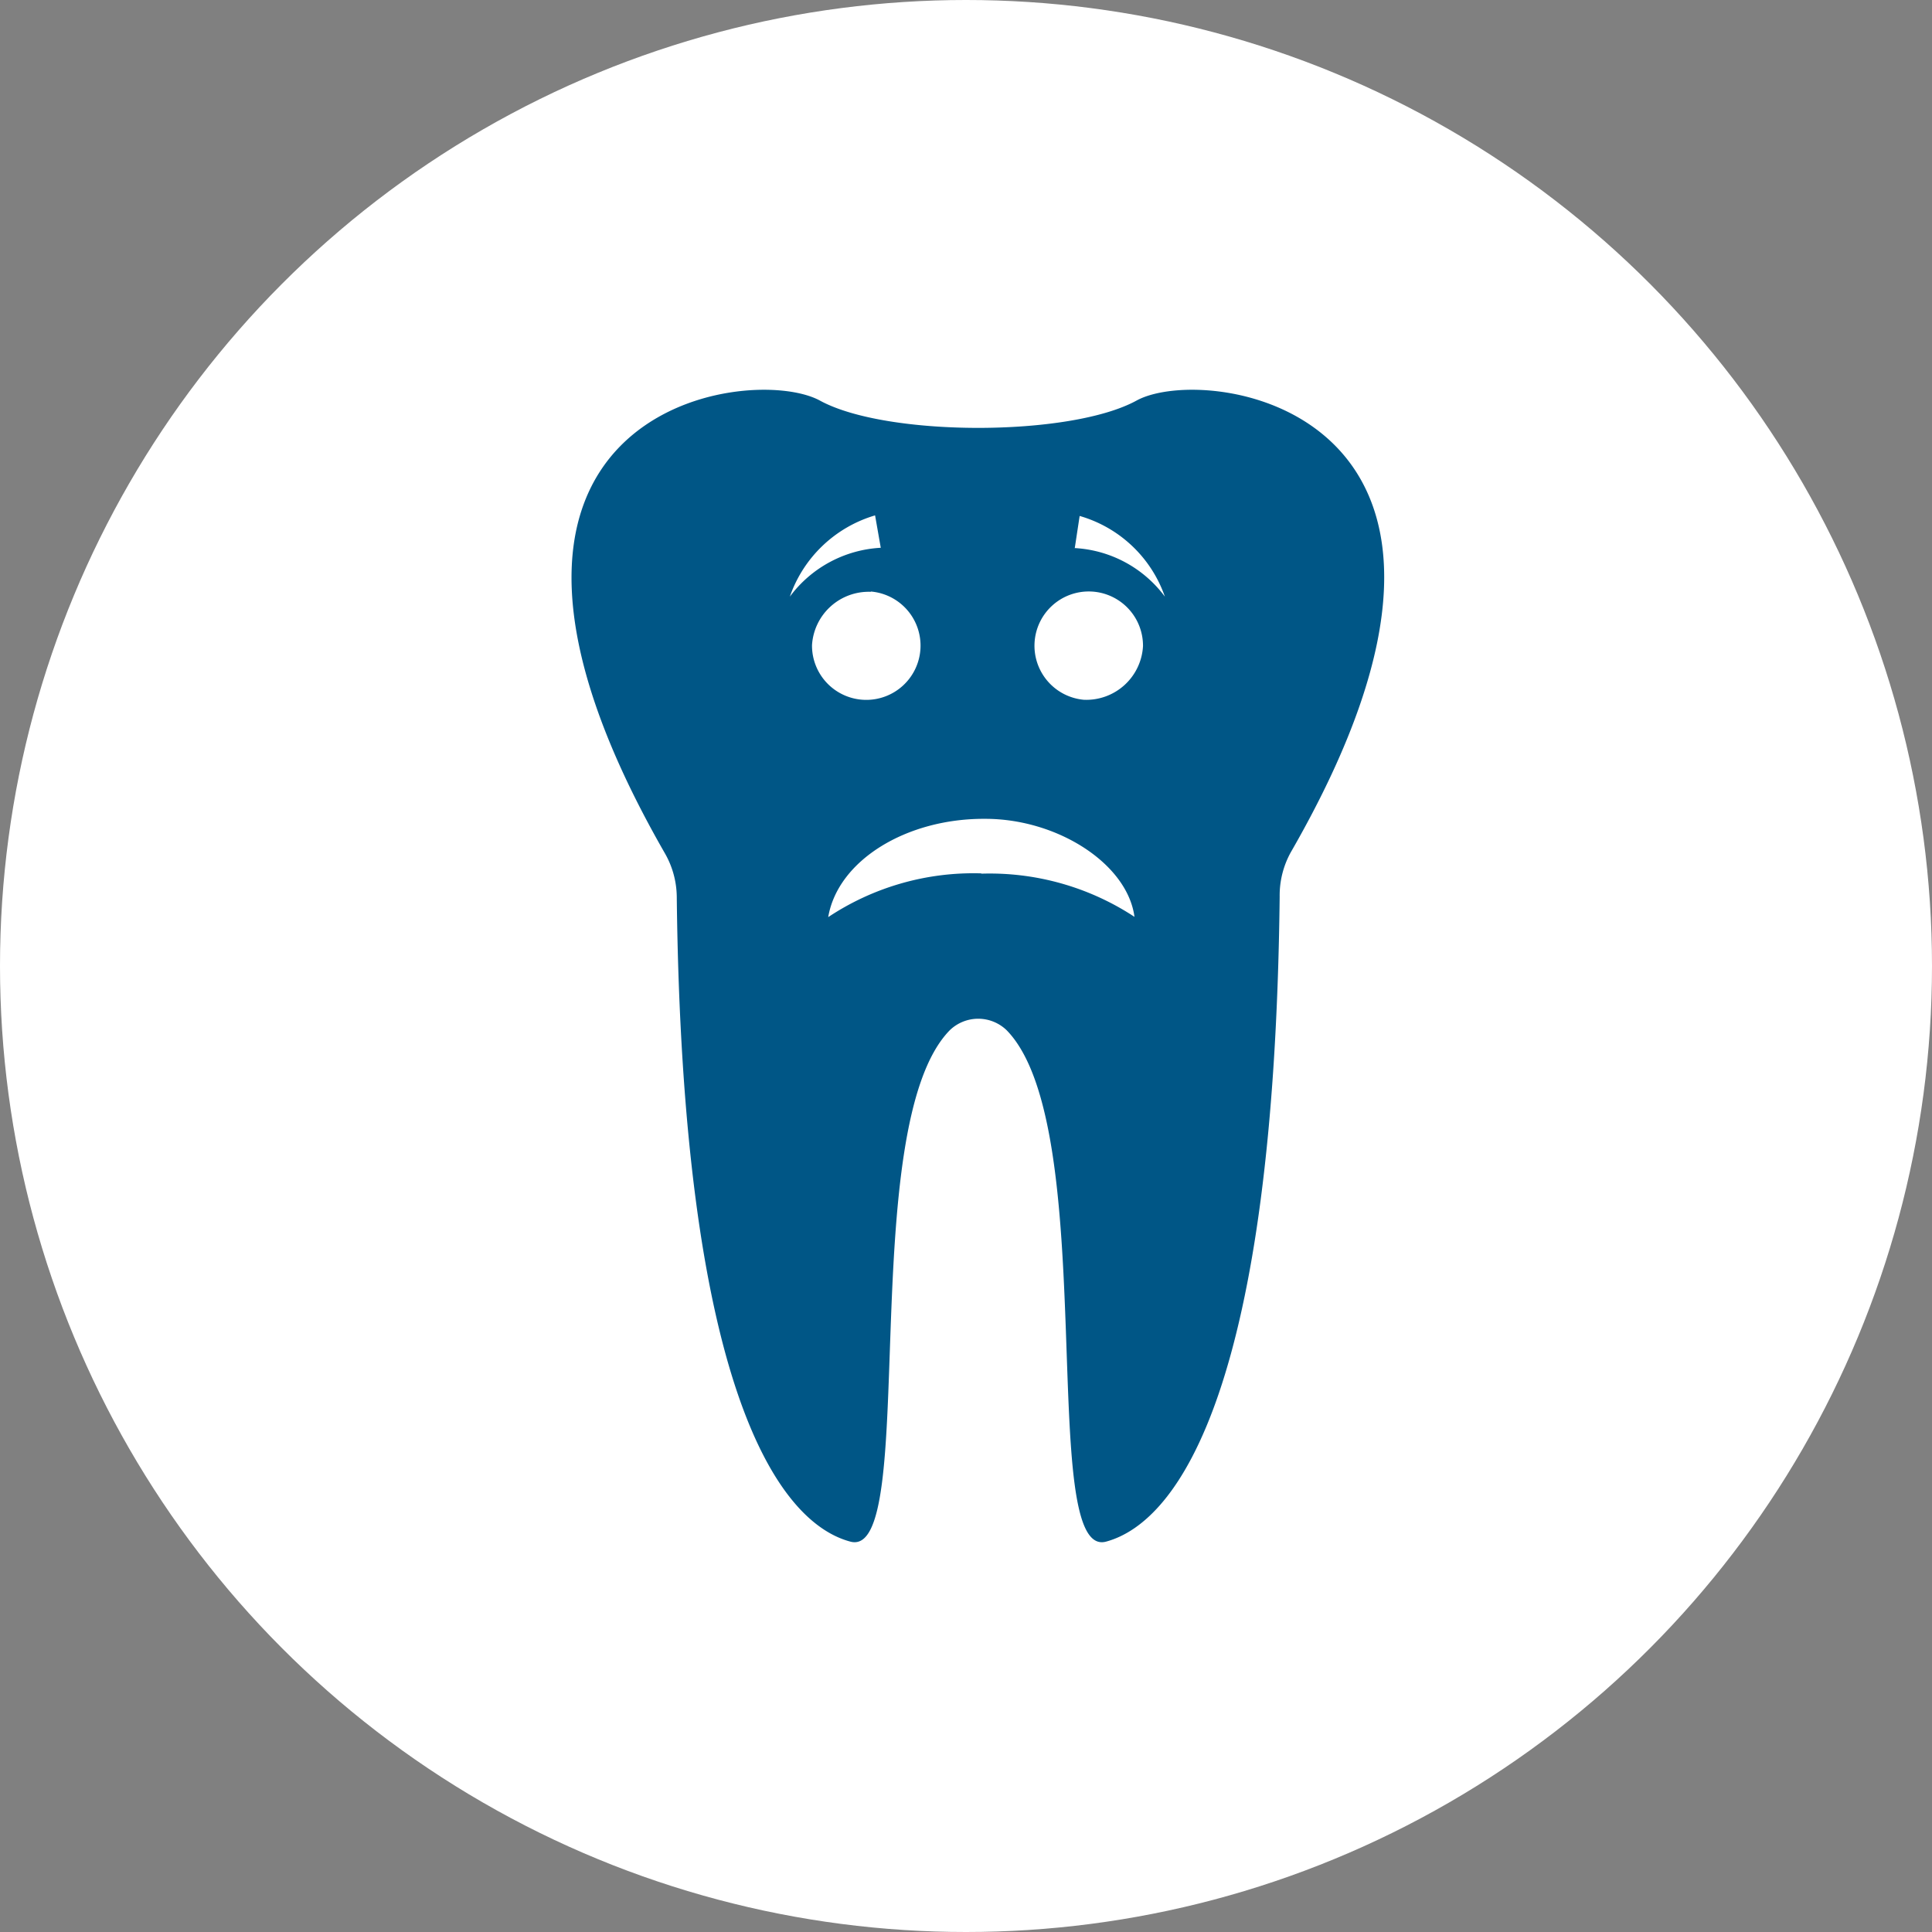
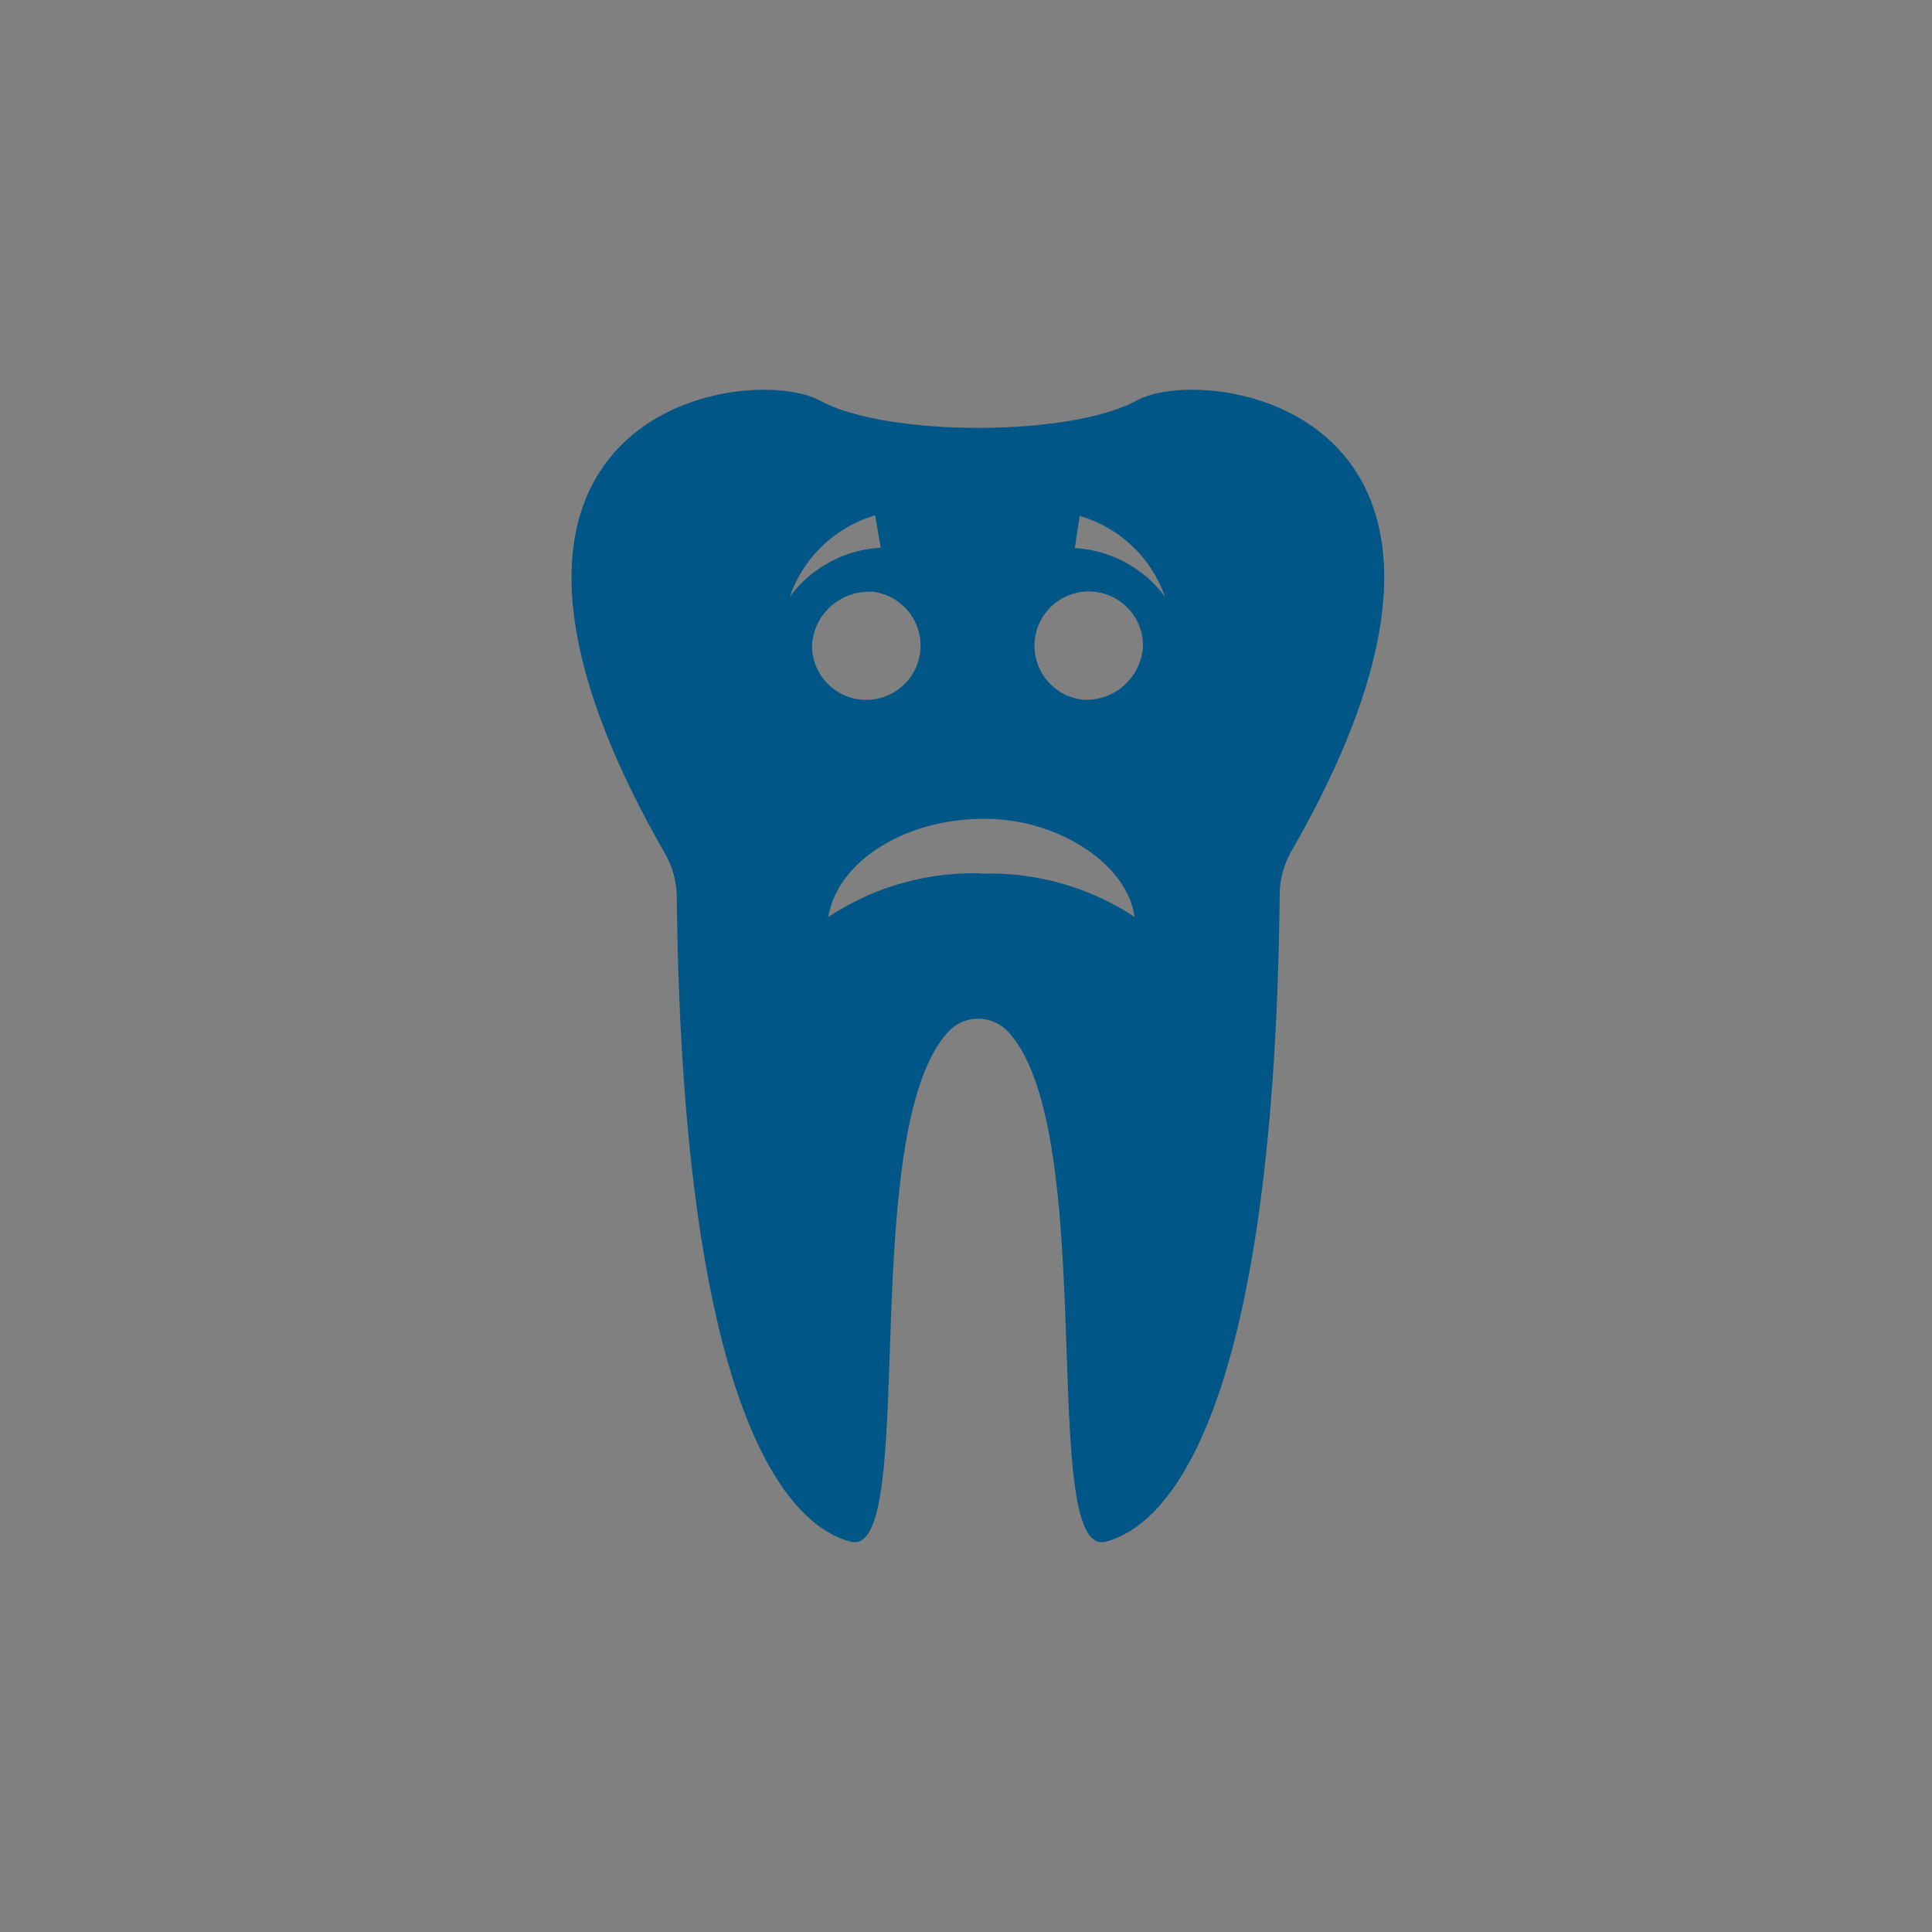
<svg xmlns="http://www.w3.org/2000/svg" viewBox="0 0 68 68">
  <rect x="0" y="0" width="68" height="68" fill="#808080" stroke="none" />
  <defs>
    <style>.cls-1{fill:#fff;}.cls-2{fill:#005686;}</style>
  </defs>
  <title>nervous_patient_white-icn</title>
  <g id="Layer_2" data-name="Layer 2">
    <g id="Layer_1-2" data-name="Layer 1">
-       <circle class="cls-1" cx="34" cy="34" r="34" />
      <path class="cls-2" d="M40,14.1c-2.34,1.28-8.8,1.28-11.14,0-2.53-1.38-14.4.35-5.46,15.93a3.14,3.14,0,0,1,.42,1.53c.19,17.08,3.49,22,6.11,22.7,2.45.66.16-14.59,3.5-18a1.44,1.44,0,0,1,2,0c3.34,3.41,1.05,18.66,3.5,18,2.62-.71,5.92-5.62,6.11-22.7A3.14,3.14,0,0,1,45.43,30C54.38,14.45,42.5,12.72,40,14.1ZM27.8,21a4.53,4.53,0,0,1,3-2.86L31,19.28A4.27,4.27,0,0,0,27.8,21Zm2.85-.18a1.91,1.91,0,1,1-2.07,1.89A2,2,0,0,1,30.65,20.83Zm3.89,9.92a9.23,9.23,0,0,0-5.39,1.54c.34-2,2.76-3.48,5.53-3.46,2.54,0,5,1.58,5.25,3.45A9.27,9.27,0,0,0,34.54,30.75Zm3.61-6.11a1.91,1.91,0,1,1,2.08-1.89A2,2,0,0,1,38.15,24.63Zm-.32-5.35L38,18.16A4.49,4.49,0,0,1,41,21,4.24,4.24,0,0,0,37.82,19.29Z" />
    </g>
  </g>
</svg>